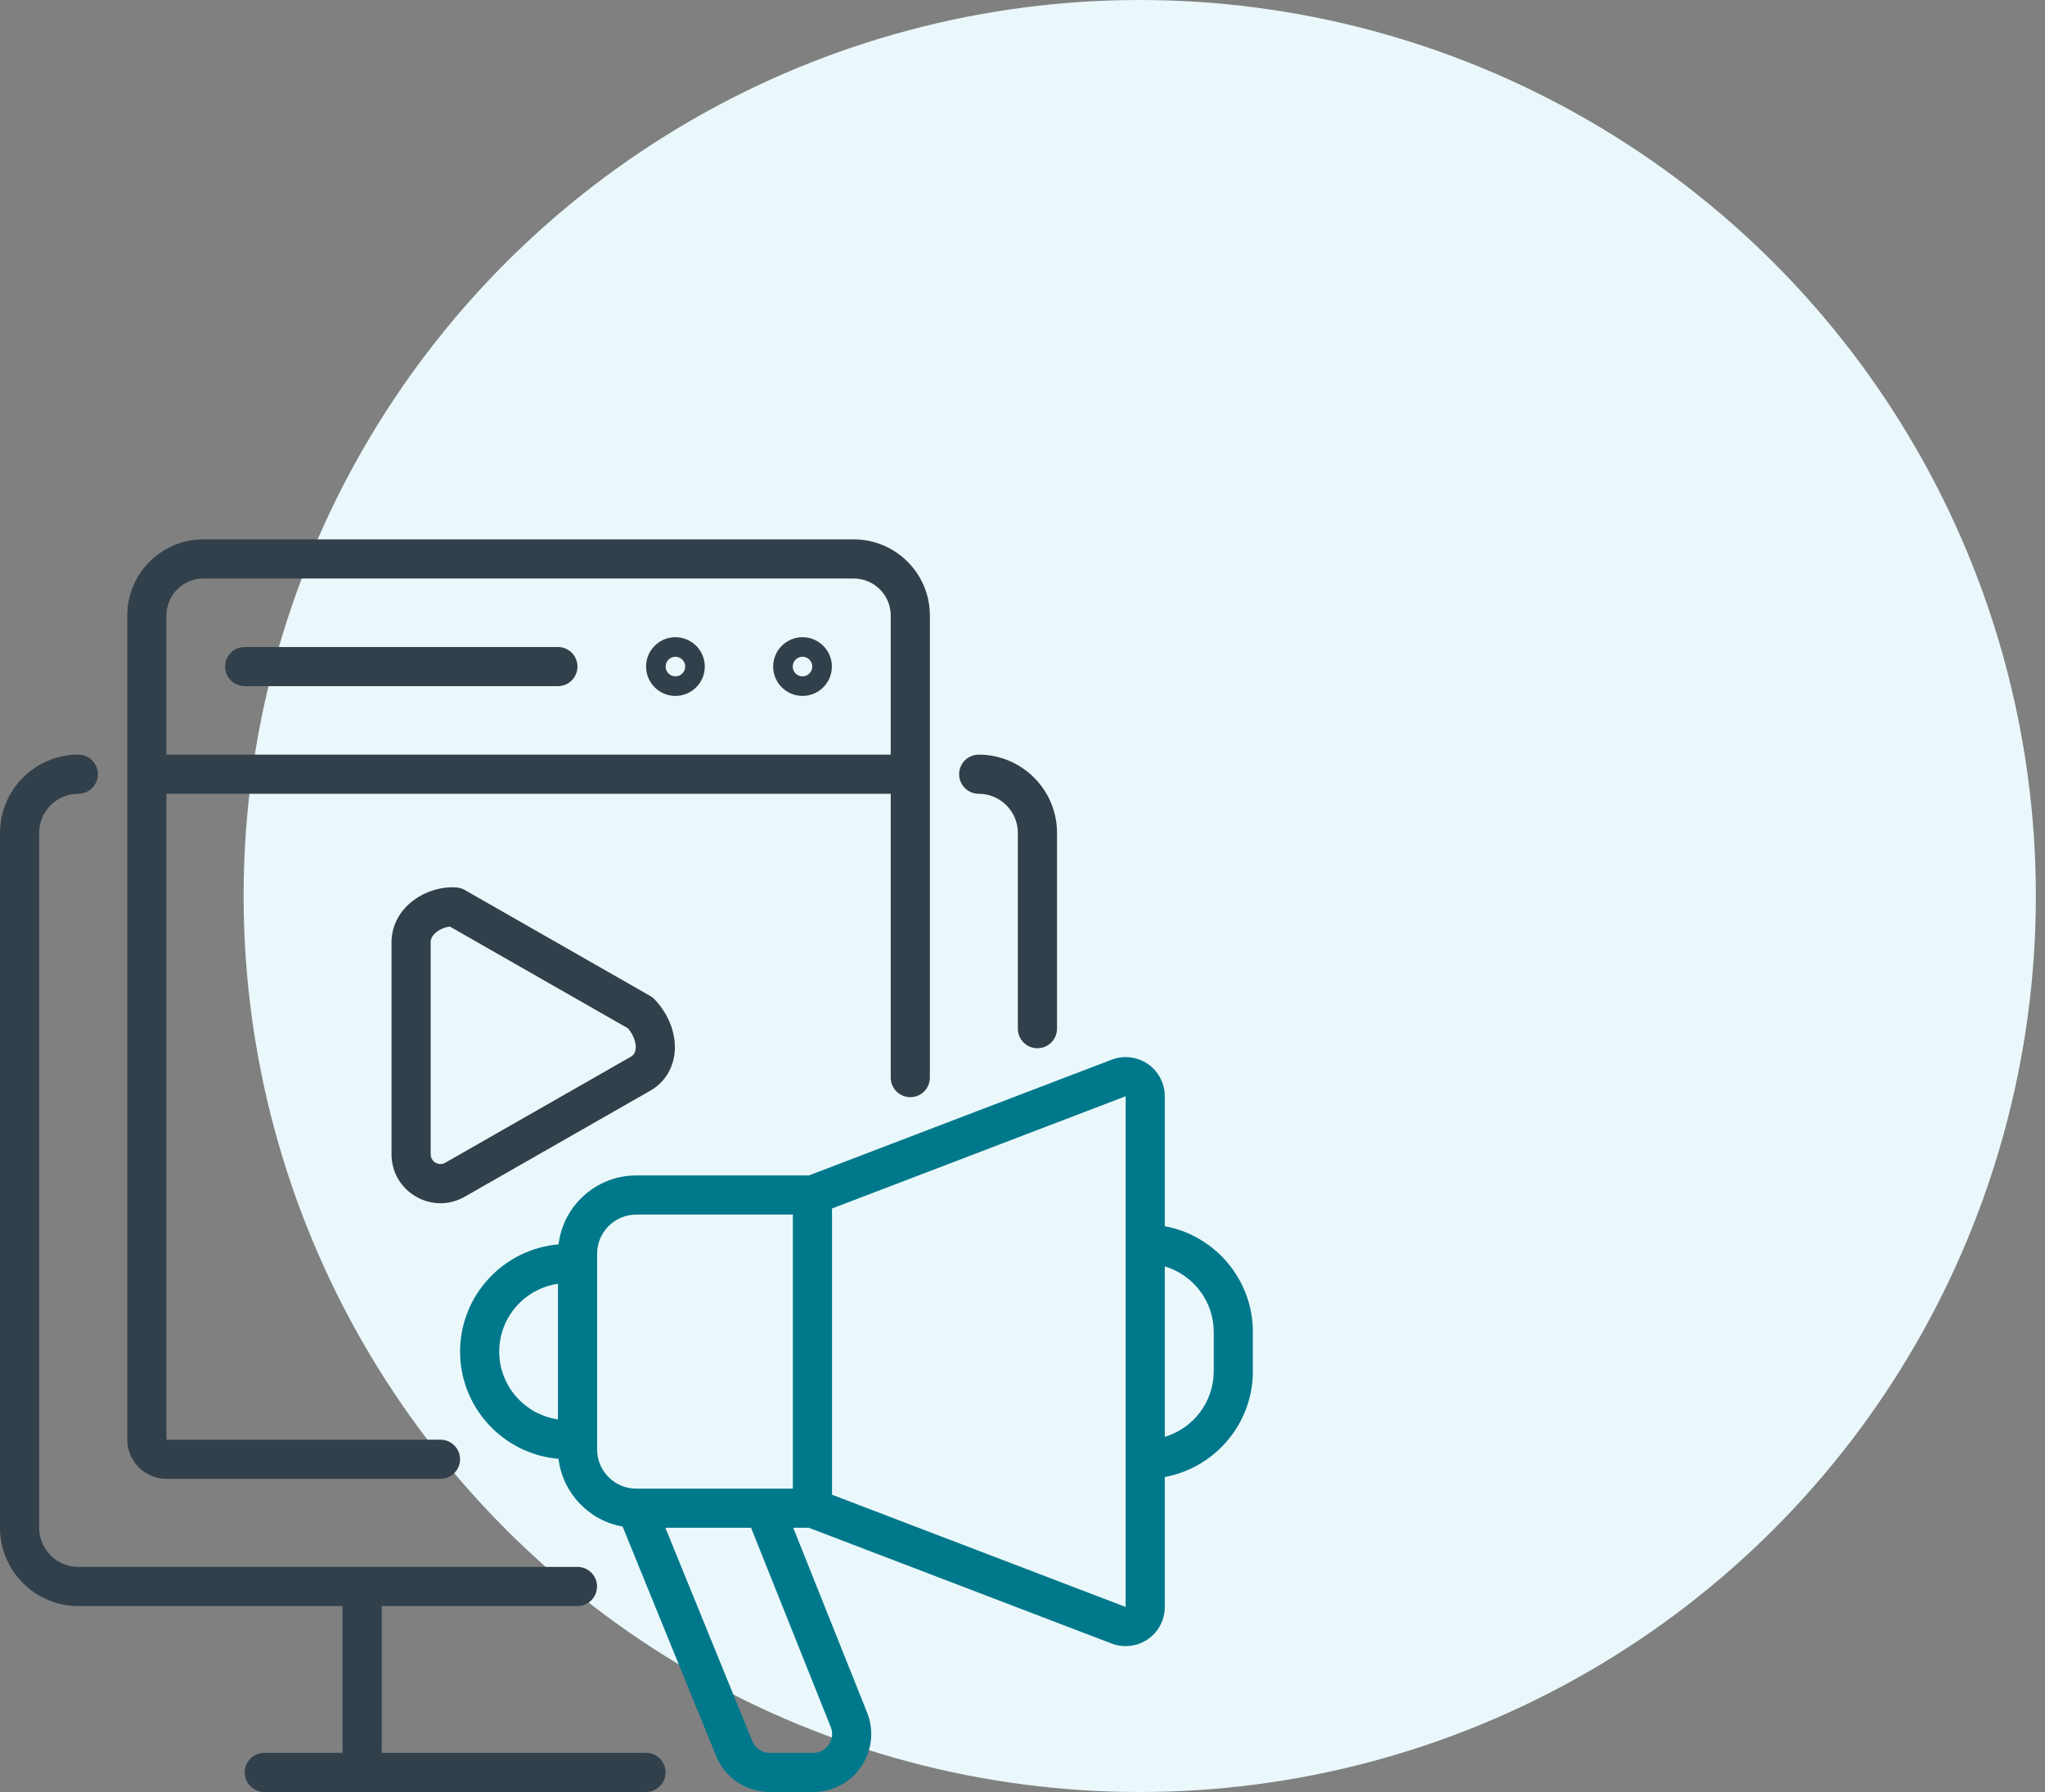
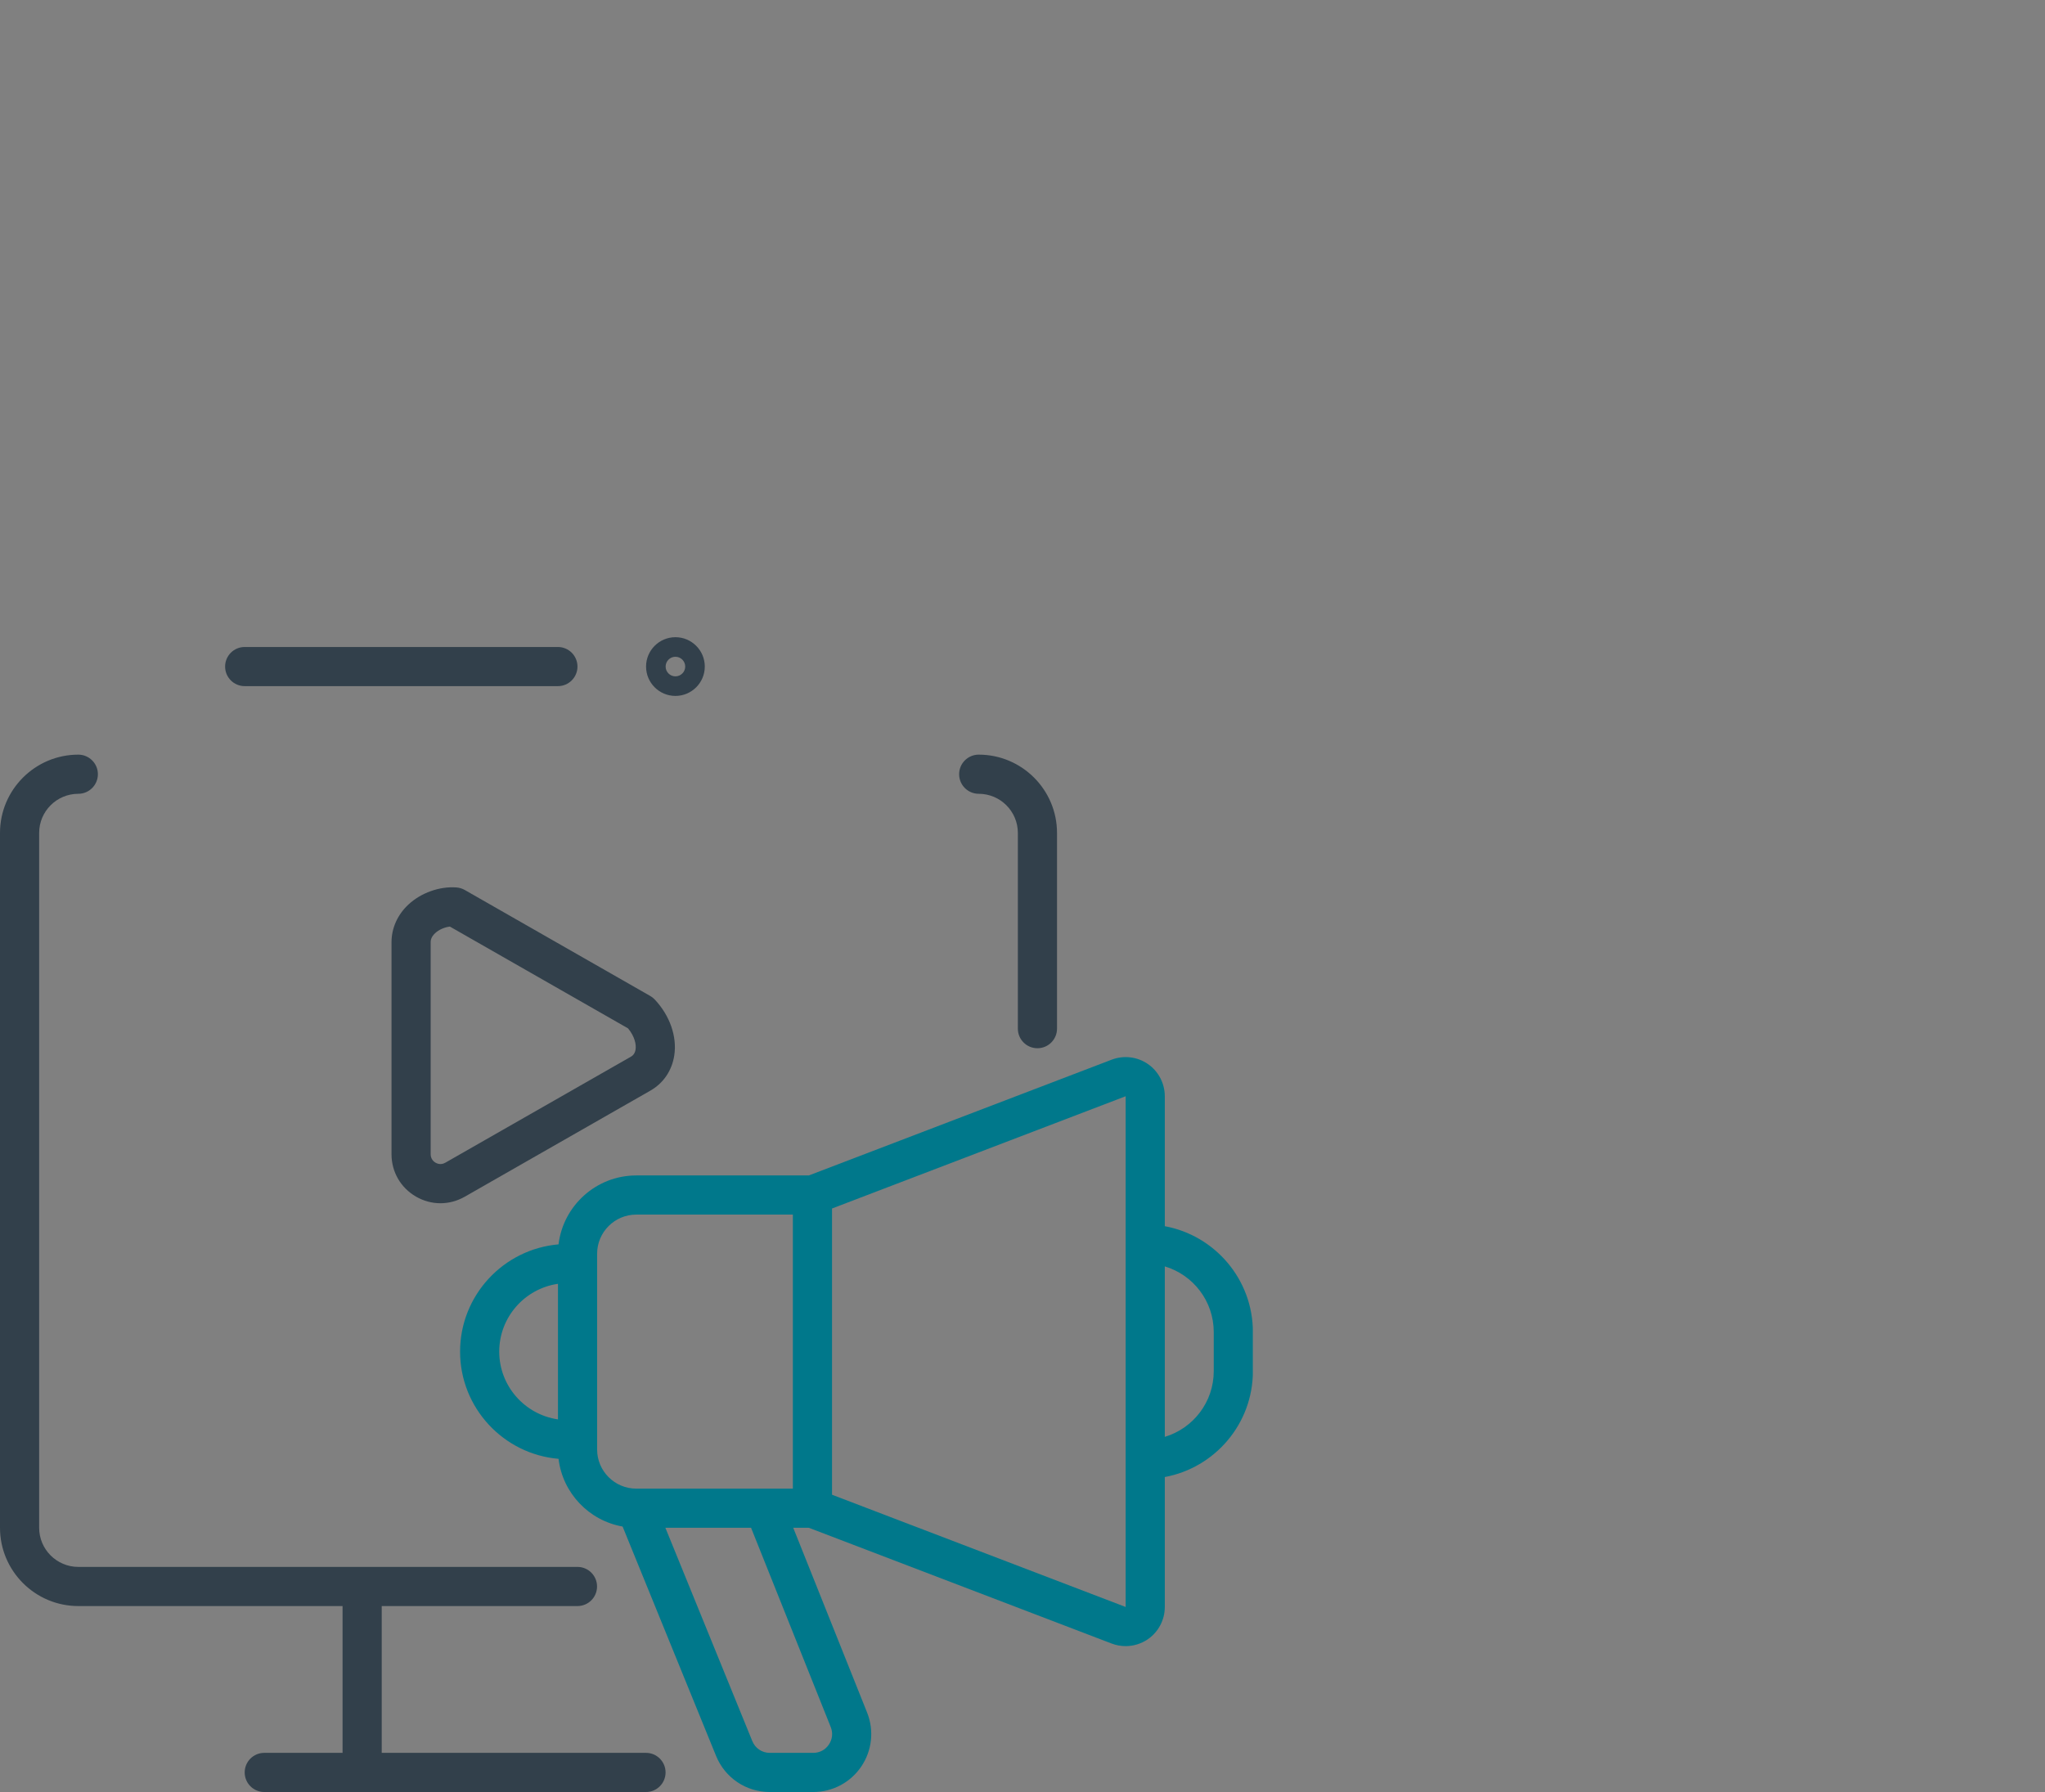
<svg xmlns="http://www.w3.org/2000/svg" width="89" height="78" viewBox="0 0 89 78" fill="none">
  <rect x="0" y="0" width="89" height="78" fill="#808080" stroke="none" />
-   <circle cx="49.602" cy="39" r="39" fill="#EAF8FB" />
  <g clip-path="url(#clip0_10916_11005)">
    <path d="M50.693 53.372V47.716C50.693 47.155 50.417 46.63 49.956 46.312C49.493 45.994 48.905 45.924 48.381 46.124L35.201 51.163H27.691C25.95 51.163 24.511 52.476 24.308 54.163C21.912 54.368 20.023 56.382 20.023 58.831C20.023 61.28 21.912 63.294 24.308 63.498C24.487 64.989 25.631 66.187 27.096 66.445L31.164 76.429C31.553 77.383 32.469 78 33.5 78H35.395C36.233 78 37.013 77.586 37.483 76.892C37.953 76.198 38.048 75.32 37.737 74.542L34.522 66.499H35.201L48.381 71.538C48.578 71.613 48.784 71.65 48.989 71.65C49.33 71.65 49.667 71.548 49.956 71.35C50.417 71.032 50.693 70.507 50.693 69.946V64.29C52.871 63.888 54.527 61.976 54.527 59.683V57.979C54.527 55.686 52.871 53.774 50.693 53.372ZM21.727 58.831C21.727 57.331 22.84 56.087 24.283 55.88V61.781C22.84 61.573 21.727 60.33 21.727 58.831ZM25.987 63.091V54.571C25.987 53.632 26.751 52.867 27.691 52.867H34.506V64.795H27.691C26.751 64.795 25.987 64.03 25.987 63.091ZM36.155 75.174C36.257 75.43 36.227 75.708 36.072 75.936C35.918 76.165 35.671 76.296 35.395 76.296H33.5C33.166 76.296 32.868 76.096 32.742 75.786L28.958 66.499H32.687L36.155 75.174ZM48.989 69.946L36.21 65.06V52.602L48.989 47.716V69.946ZM52.823 59.683C52.823 61.031 51.924 62.173 50.693 62.541V55.122C51.924 55.489 52.823 56.631 52.823 57.979V59.683Z" fill="#00788B" />
-     <path d="M39.617 47.756C40.087 47.756 40.469 47.375 40.469 46.904V26.791C40.469 24.963 38.981 23.476 37.153 23.476H8.855C7.026 23.476 5.539 24.963 5.539 26.791V62.665C5.539 63.604 6.303 64.369 7.243 64.369H19.17C19.641 64.369 20.022 63.987 20.022 63.517C20.022 63.046 19.641 62.665 19.17 62.665H7.243V34.551H38.765V46.904C38.765 47.375 39.146 47.756 39.617 47.756ZM7.243 32.847V26.791C7.243 25.902 7.966 25.18 8.855 25.18H37.153C38.042 25.18 38.765 25.902 38.765 26.791V32.847H7.243Z" fill="#32404B" />
-     <path d="M34.926 27.735C34.222 27.735 33.648 28.309 33.648 29.013C33.648 29.718 34.222 30.291 34.926 30.291C35.631 30.291 36.204 29.718 36.204 29.013C36.204 28.309 35.631 27.735 34.926 27.735ZM34.926 29.439C34.691 29.439 34.5 29.248 34.5 29.013C34.5 28.778 34.691 28.587 34.926 28.587C35.161 28.587 35.352 28.778 35.352 29.013C35.352 29.248 35.161 29.439 34.926 29.439Z" fill="#32404B" />
    <path d="M29.395 27.735C28.69 27.735 28.117 28.309 28.117 29.013C28.117 29.718 28.69 30.291 29.395 30.291C30.1 30.291 30.673 29.718 30.673 29.013C30.673 28.309 30.1 27.735 29.395 27.735ZM29.395 29.439C29.16 29.439 28.969 29.248 28.969 29.013C28.969 28.778 29.16 28.587 29.395 28.587C29.63 28.587 29.821 28.778 29.821 29.013C29.821 29.248 29.63 29.439 29.395 29.439Z" fill="#32404B" />
    <path d="M24.28 28.161H10.649C10.178 28.161 9.797 28.543 9.797 29.013C9.797 29.484 10.178 29.865 10.649 29.865H24.28C24.75 29.865 25.132 29.484 25.132 29.013C25.132 28.543 24.75 28.161 24.28 28.161Z" fill="#32404B" />
    <path d="M20.226 38.737C20.115 38.674 19.991 38.637 19.864 38.627C19.125 38.574 18.325 38.86 17.776 39.371C17.301 39.813 17.039 40.396 17.039 41.013V50.24C17.039 51.008 17.436 51.696 18.1 52.082C18.434 52.276 18.801 52.373 19.169 52.373C19.531 52.373 19.894 52.278 20.226 52.089L28.299 47.475C28.874 47.147 29.245 46.599 29.346 45.932C29.469 45.113 29.152 44.206 28.498 43.508C28.44 43.446 28.373 43.393 28.299 43.351L20.226 38.737ZM27.661 45.678C27.631 45.874 27.529 45.953 27.454 45.996L19.38 50.609C19.188 50.719 19.019 50.645 18.955 50.608C18.891 50.571 18.743 50.461 18.743 50.24V41.013C18.743 40.96 18.743 40.799 18.937 40.618C19.102 40.464 19.349 40.357 19.58 40.331L27.332 44.761C27.622 45.11 27.694 45.459 27.661 45.678Z" fill="#32404B" />
    <path d="M3.408 69.906H14.909V76.296H11.501C11.031 76.296 10.649 76.677 10.649 77.148C10.649 77.618 11.031 78 11.501 78H15.761H28.114C28.585 78 28.966 77.618 28.966 77.148C28.966 76.677 28.585 76.296 28.114 76.296H16.613V69.906H25.132C25.603 69.906 25.984 69.525 25.984 69.054C25.984 68.584 25.603 68.202 25.132 68.202H3.408C2.468 68.202 1.704 67.438 1.704 66.498V36.254C1.704 35.315 2.468 34.551 3.408 34.551C3.878 34.551 4.26 34.169 4.26 33.699C4.26 33.228 3.878 32.847 3.408 32.847C1.529 32.847 0 34.375 0 36.254V66.498C0 68.377 1.529 69.906 3.408 69.906Z" fill="#32404B" />
    <path d="M45.15 45.626C45.62 45.626 46.002 45.245 46.002 44.774V36.254C46.002 34.375 44.473 32.847 42.594 32.847C42.124 32.847 41.742 33.228 41.742 33.699C41.742 34.169 42.124 34.551 42.594 34.551C43.534 34.551 44.298 35.315 44.298 36.254V44.774C44.298 45.245 44.679 45.626 45.15 45.626Z" fill="#32404B" />
  </g>
  <defs>
    <clipPath id="clip0_10916_11005">
      <rect width="54.524" height="54.524" fill="white" transform="translate(0 23.476)" />
    </clipPath>
  </defs>
</svg>